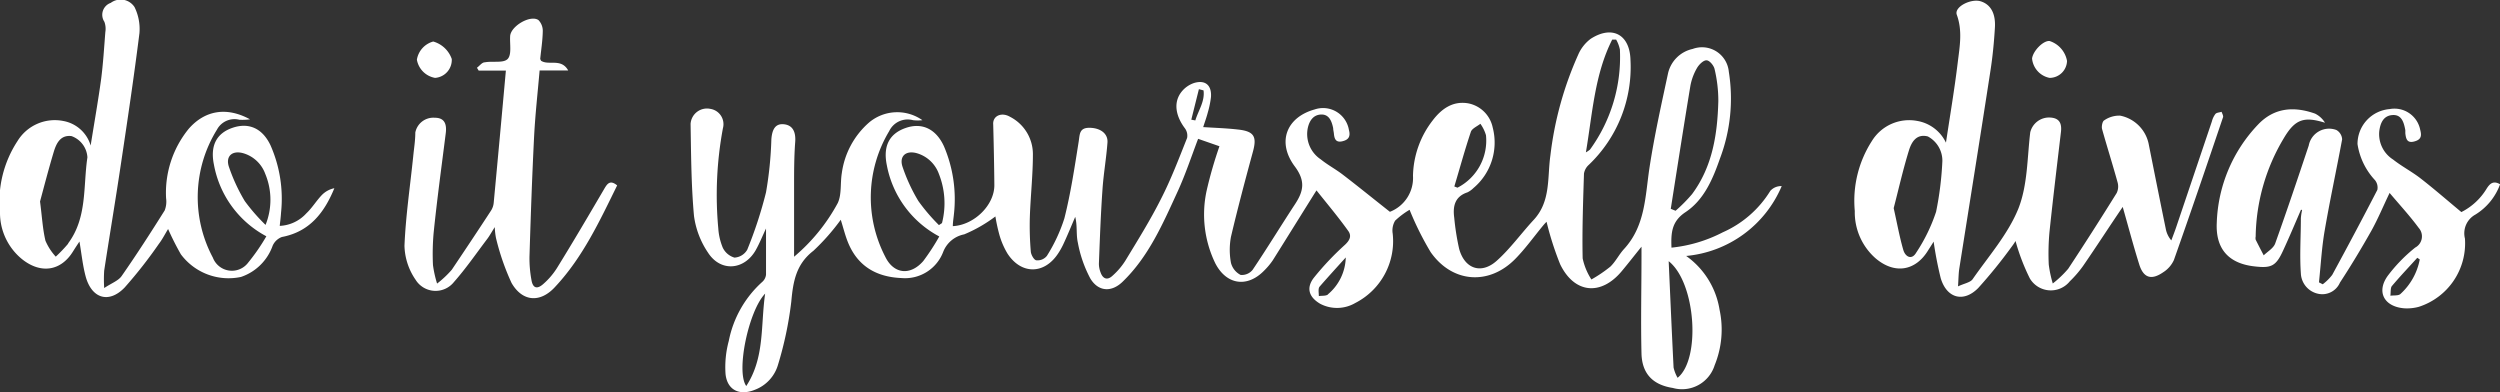
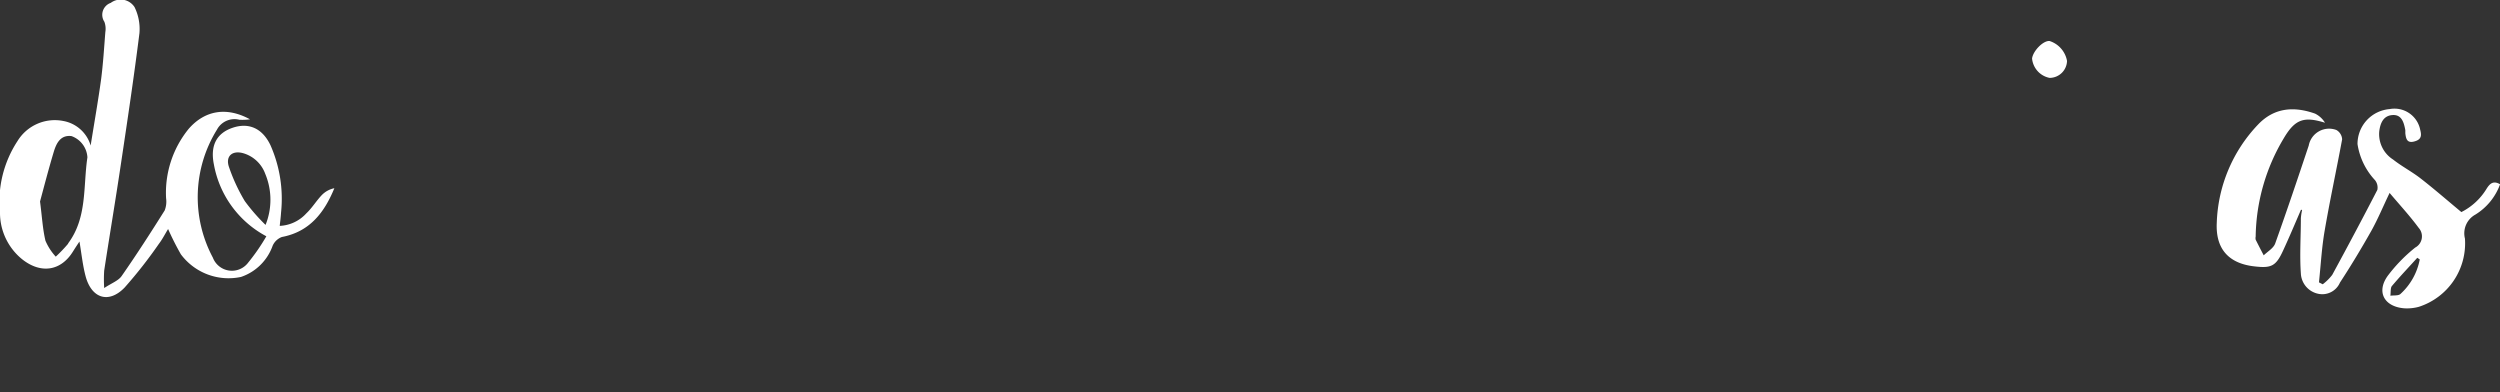
<svg xmlns="http://www.w3.org/2000/svg" data-name="Layer 1" height="44.87" id="Layer_1" viewBox="0 0 285.99 44.87" width="285.99">
  <rect x="0" y="0" width="285.99" height="44.87" fill="#333333" stroke="none" />
  <defs>
    <style>.cls-1{fill:#fff;}</style>
  </defs>
  <title>doityourselfdivas_logo_white</title>
-   <path class="cls-1" d="M254.14,12.79c-.24.08-.55.08-.7.24a2.36,2.36,0,0,0-.41.86l-4.05,12c-.18.54-.39,1.08-.59,1.61a2.83,2.83,0,0,1-.64-1.35c-.66-3.21-1.3-6.42-1.94-9.63a4.15,4.15,0,0,0-3.27-3.29,3,3,0,0,0-1.83.54c-.21.11-.32.71-.24,1,.56,2,1.21,4.05,1.77,6.08a1.72,1.72,0,0,1-.1,1.23c-1.81,2.91-3.66,5.81-5.55,8.67a12.14,12.14,0,0,1-1.76,1.68,13.48,13.48,0,0,1-.46-2.16,27,27,0,0,1,.08-3.71c.4-3.82.86-7.62,1.31-11.43.12-.95-.12-1.6-1.17-1.68a2.21,2.21,0,0,0-2.34,1.7c-.35,2.92-.29,6-1.35,8.7-1.18,2.93-3.4,5.44-5.24,8.09-.27.38-.95.48-1.67.82.06-.91.06-1.47.14-2,1.19-7.54,2.4-15.07,3.56-22.61.26-1.65.42-3.33.52-5s-.53-2.66-1.63-3-3.06.63-2.73,1.54c.67,1.84.33,3.64.11,5.44-.37,3.07-.89,6.13-1.35,9.19a4.48,4.48,0,0,0-3.31-2.49,5,5,0,0,0-5.17,2.31,12.64,12.64,0,0,0-1.95,8,7,7,0,0,0,2.39,5.42c2.16,1.83,4.55,1.46,6-.92.2-.32.41-.63.63-1a42.41,42.41,0,0,0,.81,4.18c.68,2.29,2.6,2.84,4.29,1.13a56.49,56.49,0,0,0,3.83-4.73,6.11,6.11,0,0,0,.44-.65,23.55,23.55,0,0,0,1.63,4.27,2.79,2.79,0,0,0,4.58.34,12.76,12.76,0,0,0,1.49-1.72c1.54-2.23,3-4.5,4.56-6.79.63,2.21,1.21,4.41,1.89,6.58.48,1.54,1.38,1.83,2.72.91a3.26,3.26,0,0,0,1.24-1.4c1.92-5.42,3.77-10.86,5.61-16.3C254.39,13.29,254.21,13,254.14,12.79ZM221.48,24.23a19.49,19.49,0,0,1-2.28,4.68c-.51.87-1.24.47-1.47-.32-.43-1.48-.7-3-1.1-4.78.55-2.11,1.06-4.39,1.75-6.62.29-.92.84-1.92,2.16-1.58a3.15,3.15,0,0,1,1.66,2.81A37.2,37.2,0,0,1,221.48,24.23Z" transform="translate(0 0)" />
-   <path class="cls-1" d="M69.05,21.73c-1.76,3-3.52,6-5.34,8.94a8.35,8.35,0,0,1-1.55,1.81c-.74.66-1.22.48-1.37-.49a13.57,13.57,0,0,1-.22-2.62c.14-4.59.3-9.18.53-13.77.13-2.5.41-5,.63-7.54H65c-.81-1.45-2.25-.52-3.12-1.12,0-.08-.09-.15-.08-.22.1-1,.27-2.07.29-3.11a1.77,1.77,0,0,0-.49-1.31c-.91-.64-3.16.68-3.24,1.82-.06.91.2,2.13-.29,2.63s-1.72.21-2.61.38c-.33,0-.6.41-.9.62l.2.33h3.11c-.46,5.09-.92,10.1-1.39,15.1a2,2,0,0,1-.3.9c-1.48,2.27-3,4.55-4.5,6.78A11.59,11.59,0,0,1,50,32.44a12.94,12.94,0,0,1-.47-2.12,27.15,27.15,0,0,1,.08-3.72C50,22.79,50.52,19,51,15.18c.13-1.16-.28-1.71-1.26-1.71a2.1,2.1,0,0,0-2.23,1.69c0,.91-.15,1.82-.24,2.73-.35,3.41-.86,6.81-1,10.23A7.14,7.14,0,0,0,47.54,32a2.69,2.69,0,0,0,4.4.25c1.37-1.55,2.55-3.27,3.8-4.92.25-.33.45-.7.86-1.35a7.91,7.91,0,0,0,.14,1.25,27.36,27.36,0,0,0,1.78,5.14c1.27,2.2,3.33,2.28,5,.43,3.15-3.37,5.07-7.5,7.08-11.59C69.73,20.49,69.42,21.1,69.05,21.73Z" transform="translate(0 0)" />
-   <path class="cls-1" d="M49.77,8.91a2.06,2.06,0,0,0,1.91-2.16,3.15,3.15,0,0,0-2.12-2,2.58,2.58,0,0,0-1.87,2.08A2.56,2.56,0,0,0,49.77,8.91Z" transform="translate(0 0)" />
  <path class="cls-1" d="M234.46,4.69c-.72-.06-1.88,1.12-2,2a2.5,2.5,0,0,0,2,2.22,2,2,0,0,0,2-1.94A2.94,2.94,0,0,0,234.46,4.69Z" transform="translate(0 0)" />
  <path class="cls-1" d="M284.48,21.55a7.14,7.14,0,0,1-2.91,2.71c-1.66-1.38-3.12-2.65-4.65-3.84-1-.78-2.16-1.38-3.16-2.17A3.44,3.44,0,0,1,272.18,15c.13-1,.52-1.79,1.55-1.84s1.27.88,1.43,1.73c0,.12,0,.24,0,.36.07.6.18,1.15,1,.94s.89-.64.7-1.35a3,3,0,0,0-3.5-2.36,4,4,0,0,0-3.67,4,7.75,7.75,0,0,0,2,4.13,1.35,1.35,0,0,1,.27,1.11c-1.68,3.26-3.41,6.5-5.16,9.72a5.58,5.58,0,0,1-1.09,1.08l-.43-.22c.21-2,.32-4,.65-5.9.6-3.5,1.36-7,2-10.46a1.3,1.3,0,0,0-.66-1.07,2.37,2.37,0,0,0-3.16,1.78c-1.25,3.75-2.51,7.49-3.84,11.21-.2.54-.86.91-1.31,1.35-.31-.59-.62-1.19-.92-1.79a.86.86,0,0,1,0-.36,22.46,22.46,0,0,1,3.23-11.27c1.3-2.19,2.33-2.48,4.7-1.75A2.79,2.79,0,0,0,264.84,13c-2.39-.85-4.66-.71-6.52,1.24a17.07,17.07,0,0,0-4.73,11.23c-.15,2.95,1.31,4.66,4.28,5,1.94.23,2.48,0,3.3-1.79.72-1.55,1.38-3.13,2.06-4.7l.12.06a5.92,5.92,0,0,0-.14.94c0,2.1-.15,4.21,0,6.31a2.49,2.49,0,0,0,2,2.32,2.2,2.2,0,0,0,2.47-1.28c1.27-1.94,2.46-3.92,3.6-5.94.73-1.31,1.31-2.71,2.08-4.32,1.2,1.42,2.33,2.64,3.33,4a1.45,1.45,0,0,1-.4,2.25,18,18,0,0,0-3.08,3.15c-1.41,1.86-.52,3.61,1.83,3.8a5.16,5.16,0,0,0,1.66-.17,7.63,7.63,0,0,0,5.28-7.81,2.44,2.44,0,0,1,1.19-2.74A6.78,6.78,0,0,0,286,21.08C285.23,20.63,284.84,21,284.48,21.55ZM274.6,33.63c-.24.22-.76.14-1.15.2.05-.37,0-.84.15-1.08.94-1.12,1.95-2.18,2.93-3.26l.28.19A7.12,7.12,0,0,1,274.6,33.63Z" transform="translate(0 0)" />
  <path class="cls-1" d="M36.81,22.32c-.63.66-1.11,1.47-1.77,2.09A4.38,4.38,0,0,1,32,25.84c.06-.57.12-1,.15-1.51a15.14,15.14,0,0,0-1.21-7.72c-.93-1.95-2.49-2.61-4.31-2s-2.61,2-2.16,4.21a11.65,11.65,0,0,0,6,8.21,22.88,22.88,0,0,1-2.07,3,2.33,2.33,0,0,1-4.05-.56,14.67,14.67,0,0,1,.47-14.64,2.27,2.27,0,0,1,2.56-1.13,6.25,6.25,0,0,0,1.22-.05c-2.71-1.48-5.18-1-7,1.07A11.57,11.57,0,0,0,19,22.68a2.75,2.75,0,0,1-.16,1.39c-1.59,2.53-3.21,5.05-4.92,7.5-.37.54-1.14.81-2,1.38a15,15,0,0,1,0-2c.63-4.11,1.32-8.2,1.93-12.31.74-4.94,1.48-9.88,2.1-14.83a5.67,5.67,0,0,0-.56-3A1.89,1.89,0,0,0,12.67.33a1.44,1.44,0,0,0-.73,2.16,2.32,2.32,0,0,1,.11,1.18c-.14,1.79-.25,3.59-.48,5.37-.33,2.43-.76,4.84-1.2,7.61a4,4,0,0,0-3.13-2.81A5,5,0,0,0,2,16.14,12.64,12.64,0,0,0,0,24.38,6.83,6.83,0,0,0,2.6,29.71C4.72,31.35,7,31,8.38,28.72c.22-.35.45-.7.71-1.09.24,1.41.37,2.73.71,4,.69,2.53,2.66,3.13,4.46,1.26a52.4,52.4,0,0,0,3.92-5c.4-.52.69-1.11,1.05-1.69a32.32,32.32,0,0,0,1.46,2.89,6.8,6.8,0,0,0,6.88,2.59,5.81,5.81,0,0,0,3.62-3.57,1.87,1.87,0,0,1,1.06-1c3.17-.6,4.85-2.78,6-5.58A2.76,2.76,0,0,0,36.81,22.32Zm-29,5.54a16.83,16.83,0,0,1-1.43,1.5A6.39,6.39,0,0,1,5.2,27.54c-.32-1.34-.39-2.74-.62-4.49.47-1.75,1-3.79,1.6-5.78.28-.87.74-1.86,2-1.7A2.75,2.75,0,0,1,10,18C9.5,21.32,10,24.91,7.78,27.86Zm22.59-2.11A21.68,21.68,0,0,1,28,23a20.41,20.41,0,0,1-1.8-3.88c-.43-1.23.34-1.94,1.6-1.6a3.81,3.81,0,0,1,2.54,2.36A7.71,7.71,0,0,1,30.37,25.75Z" transform="translate(0 0)" />
-   <path class="cls-1" d="M203.82,21.29a1.66,1.66,0,0,0-1.3.54,12.12,12.12,0,0,1-5.43,4.74,16.37,16.37,0,0,1-5.88,1.76c-.06-1.68,0-3,1.62-4.07,2.12-1.42,3.11-3.78,3.94-6.16a19.39,19.39,0,0,0,1-9.89,3.08,3.08,0,0,0-4.14-2.61,3.69,3.69,0,0,0-2.82,2.82c-.77,3.59-1.57,7.17-2.12,10.8-.49,3.26-.47,6.63-2.92,9.28-.56.61-.94,1.41-1.55,2a15.59,15.59,0,0,1-2.17,1.47,7.19,7.19,0,0,1-1-2.41c-.07-3.23.05-6.46.15-9.7a1.71,1.71,0,0,1,.55-1,15.44,15.44,0,0,0,4.77-12c-.07-2.92-2.1-4-4.55-2.42a4.48,4.48,0,0,0-1.44,1.84,39.25,39.25,0,0,0-3.17,11.5c-.36,2.52.06,5.24-1.9,7.36-1.44,1.55-2.68,3.3-4.25,4.7-1.78,1.58-3.67.9-4.29-1.38a28,28,0,0,1-.56-3.54c-.18-1.32.06-2.44,1.52-2.92a2.6,2.6,0,0,0,.68-.49,6.8,6.8,0,0,0,2.2-6.92A3.55,3.55,0,0,0,168,11.83c-1.79-.33-3.1.62-4.11,1.95a10.67,10.67,0,0,0-2.25,6.34A4.15,4.15,0,0,1,159,24.23c-1.88-1.48-3.6-2.88-5.35-4.22-.82-.64-1.76-1.13-2.56-1.78a3.47,3.47,0,0,1-1.49-3.56c.18-.85.64-1.55,1.55-1.57s1.2.79,1.36,1.56c0,.2.06.4.08.6.05.57.19,1.07.93.91s1-.54.79-1.31a3,3,0,0,0-3.92-2.34c-3.21.89-4.36,3.72-2.27,6.52,1.24,1.66,1,2.82.05,4.28-1.64,2.5-3.2,5.06-4.87,7.54a1.58,1.58,0,0,1-1.38.59,2.15,2.15,0,0,1-1.1-1.37,8.07,8.07,0,0,1,0-3c.77-3.26,1.63-6.5,2.51-9.73.47-1.72.14-2.33-1.69-2.53-1.29-.15-2.59-.19-4-.28.2-.62.39-1.14.53-1.68a10.66,10.66,0,0,0,.36-1.75c.1-1.34-.63-2-1.92-1.62a3.08,3.08,0,0,0-1.44,1c-.94,1.18-.72,2.72.38,4.19a1.41,1.41,0,0,1,.25,1.1c-.94,2.36-1.84,4.74-3,7-1.22,2.42-2.66,4.73-4.07,7.05a8,8,0,0,1-1.47,1.72c-.59.55-1.1.35-1.36-.39a2.78,2.78,0,0,1-.19-1c.11-2.83.21-5.67.41-8.49.12-1.8.44-3.57.57-5.37.07-1-.78-1.65-2-1.68s-1.16.7-1.29,1.56c-.47,2.95-.91,5.91-1.64,8.8a18.55,18.55,0,0,1-2,4.29,1.37,1.37,0,0,1-1.18.51c-.28,0-.63-.63-.66-1a34.68,34.68,0,0,1-.11-3.95c.08-2.39.35-4.79.35-7.18a4.8,4.8,0,0,0-2.62-4.29c-1-.58-2-.08-1.92.88.06,2.31.11,4.61.13,6.92s-2.32,4.59-4.75,4.71c0-.48.09-.95.13-1.41A15.41,15.41,0,0,0,108,16.77c-.9-2-2.49-2.77-4.34-2.15s-2.68,2-2.21,4.28a11.66,11.66,0,0,0,6,8.15,25.63,25.63,0,0,1-1.83,2.81c-1.47,1.7-3.39,1.51-4.36-.51A14.73,14.73,0,0,1,101.72,15a2.34,2.34,0,0,1,2.73-1.25,4.77,4.77,0,0,0,1.07,0,5,5,0,0,0-6.11.27,9.36,9.36,0,0,0-3.11,5.79c-.19,1.14,0,2.42-.46,3.41a21.18,21.18,0,0,1-5,6.15c0-2.9,0-5.44,0-8,0-1.71,0-3.44.13-5.15.08-1.12-.28-1.88-1.25-2s-1.39.5-1.48,1.73A42.15,42.15,0,0,1,87.63,22a48,48,0,0,1-2.15,6.57,1.81,1.81,0,0,1-1.46.9,2.16,2.16,0,0,1-1.34-1.14,6.94,6.94,0,0,1-.51-2.2,41.54,41.54,0,0,1,.53-11.46,1.77,1.77,0,0,0-1.41-2.21A1.88,1.88,0,0,0,79,14.17c.06,3.51.07,7,.39,10.53A9.81,9.81,0,0,0,81,28.91c1.44,2.23,4.14,2,5.45-.29.44-.78.77-1.62,1.18-2.48,0,1.8,0,3.54,0,5.28a1.29,1.29,0,0,1-.41.81A12.25,12.25,0,0,0,83.37,39,11.45,11.45,0,0,0,83,42.8c.2,1.84,1.62,2.5,3.35,1.79A4.35,4.35,0,0,0,89,41.73a41.05,41.05,0,0,0,1.52-7.22c.21-2.31.54-4.28,2.53-5.82a24.91,24.91,0,0,0,3.13-3.55c.3.94.51,1.83.86,2.67,1.13,2.7,3.29,3.89,6.12,4a4.67,4.67,0,0,0,4.74-3,3.24,3.24,0,0,1,2.4-2,16.28,16.28,0,0,0,3.57-2.05,19.69,19.69,0,0,0,.45,2.08,8.82,8.82,0,0,0,.94,2.18c1.56,2.38,4.15,2.38,5.73.06a8,8,0,0,0,.65-1.14c.47-1,.91-2.08,1.36-3.13.26,1,.09,2,.3,2.94a14.12,14.12,0,0,0,1.43,4.11c.92,1.52,2.42,1.59,3.67.39,3-2.88,4.63-6.67,6.33-10.37.88-1.92,1.55-3.95,2.33-6l2.44.85a47.56,47.56,0,0,0-1.47,5.1,12.8,12.8,0,0,0,1,8.3c1.28,2.47,3.65,2.8,5.57.84a8,8,0,0,0,1-1.19c1.61-2.56,3.2-5.13,5-8,1.21,1.52,2.46,3,3.62,4.62.43.58.2,1.09-.39,1.63a32.64,32.64,0,0,0-3.52,3.73c-.92,1.18-.58,2.24.73,3a4.14,4.14,0,0,0,4-.1,7.94,7.94,0,0,0,4.28-7.93,2.18,2.18,0,0,1,.28-1.49A9.08,9.08,0,0,1,161.25,24a34.65,34.65,0,0,0,2.41,4.84c2.48,3.54,6.68,3.83,9.68.78,1.17-1.19,2.15-2.57,3.22-3.86.15-.18.32-.35.36-.39a35,35,0,0,0,1.56,4.87c1.63,3.35,4.67,3.63,7.05.77.72-.86,1.41-1.75,2.25-2.79v1.08c0,3.71-.09,7.43,0,11.14.06,2.34,1.33,3.59,3.58,3.94a3.91,3.91,0,0,0,4.79-2.6,10.78,10.78,0,0,0,.56-6.35,9.33,9.33,0,0,0-3.82-6.15A13.17,13.17,0,0,0,203.82,21.29ZM184.43,4.53h.45a3.8,3.8,0,0,1,.43,1.14,18,18,0,0,1-3.42,11.44,3.16,3.16,0,0,1-.47.32C182.18,12.93,182.42,8.51,184.43,4.53ZM168.26,15.08c.13-.38.71-.62,1.09-.92a4.3,4.3,0,0,1,.64,1.31,6.05,6.05,0,0,1-3.26,6l-.36-.14C167,19.23,167.57,17.14,168.26,15.08ZM85.37,44.16c-1.2-1.65.27-8.63,2.16-10.57C87,37.25,87.5,40.89,85.37,44.16Zm22.39-18.64-.35.23A21.68,21.68,0,0,1,105.06,23a19.81,19.81,0,0,1-1.8-3.88c-.43-1.23.34-1.94,1.6-1.6a3.81,3.81,0,0,1,2.54,2.36A9.12,9.12,0,0,1,107.76,25.52Zm29-11.74-.48-.09.87-3.49.53.14C137.85,11.61,137.08,12.64,136.74,13.78Zm15.17,19.89c-.23.21-.7.14-1.06.2,0-.36-.1-.84.08-1.07,1-1.15,2-2.24,3-3.35A5.68,5.68,0,0,1,151.91,33.67ZM193.38,9.78a6.35,6.35,0,0,1,.75-2c.23-.4.74-.9,1.1-.88s.83.62.91,1a15.65,15.65,0,0,1,.43,3.66c-.1,3.79-.66,7.48-3,10.64a17.91,17.91,0,0,1-1.89,1.91l-.55-.22C191.87,19.2,192.6,14.48,193.38,9.78Zm-1.47,33.44a4.28,4.28,0,0,1-.46-1.18c-.2-4-.37-7.92-.56-12.16C194,32.33,194.58,41.08,191.91,43.22Z" transform="translate(0 0)" />
</svg>